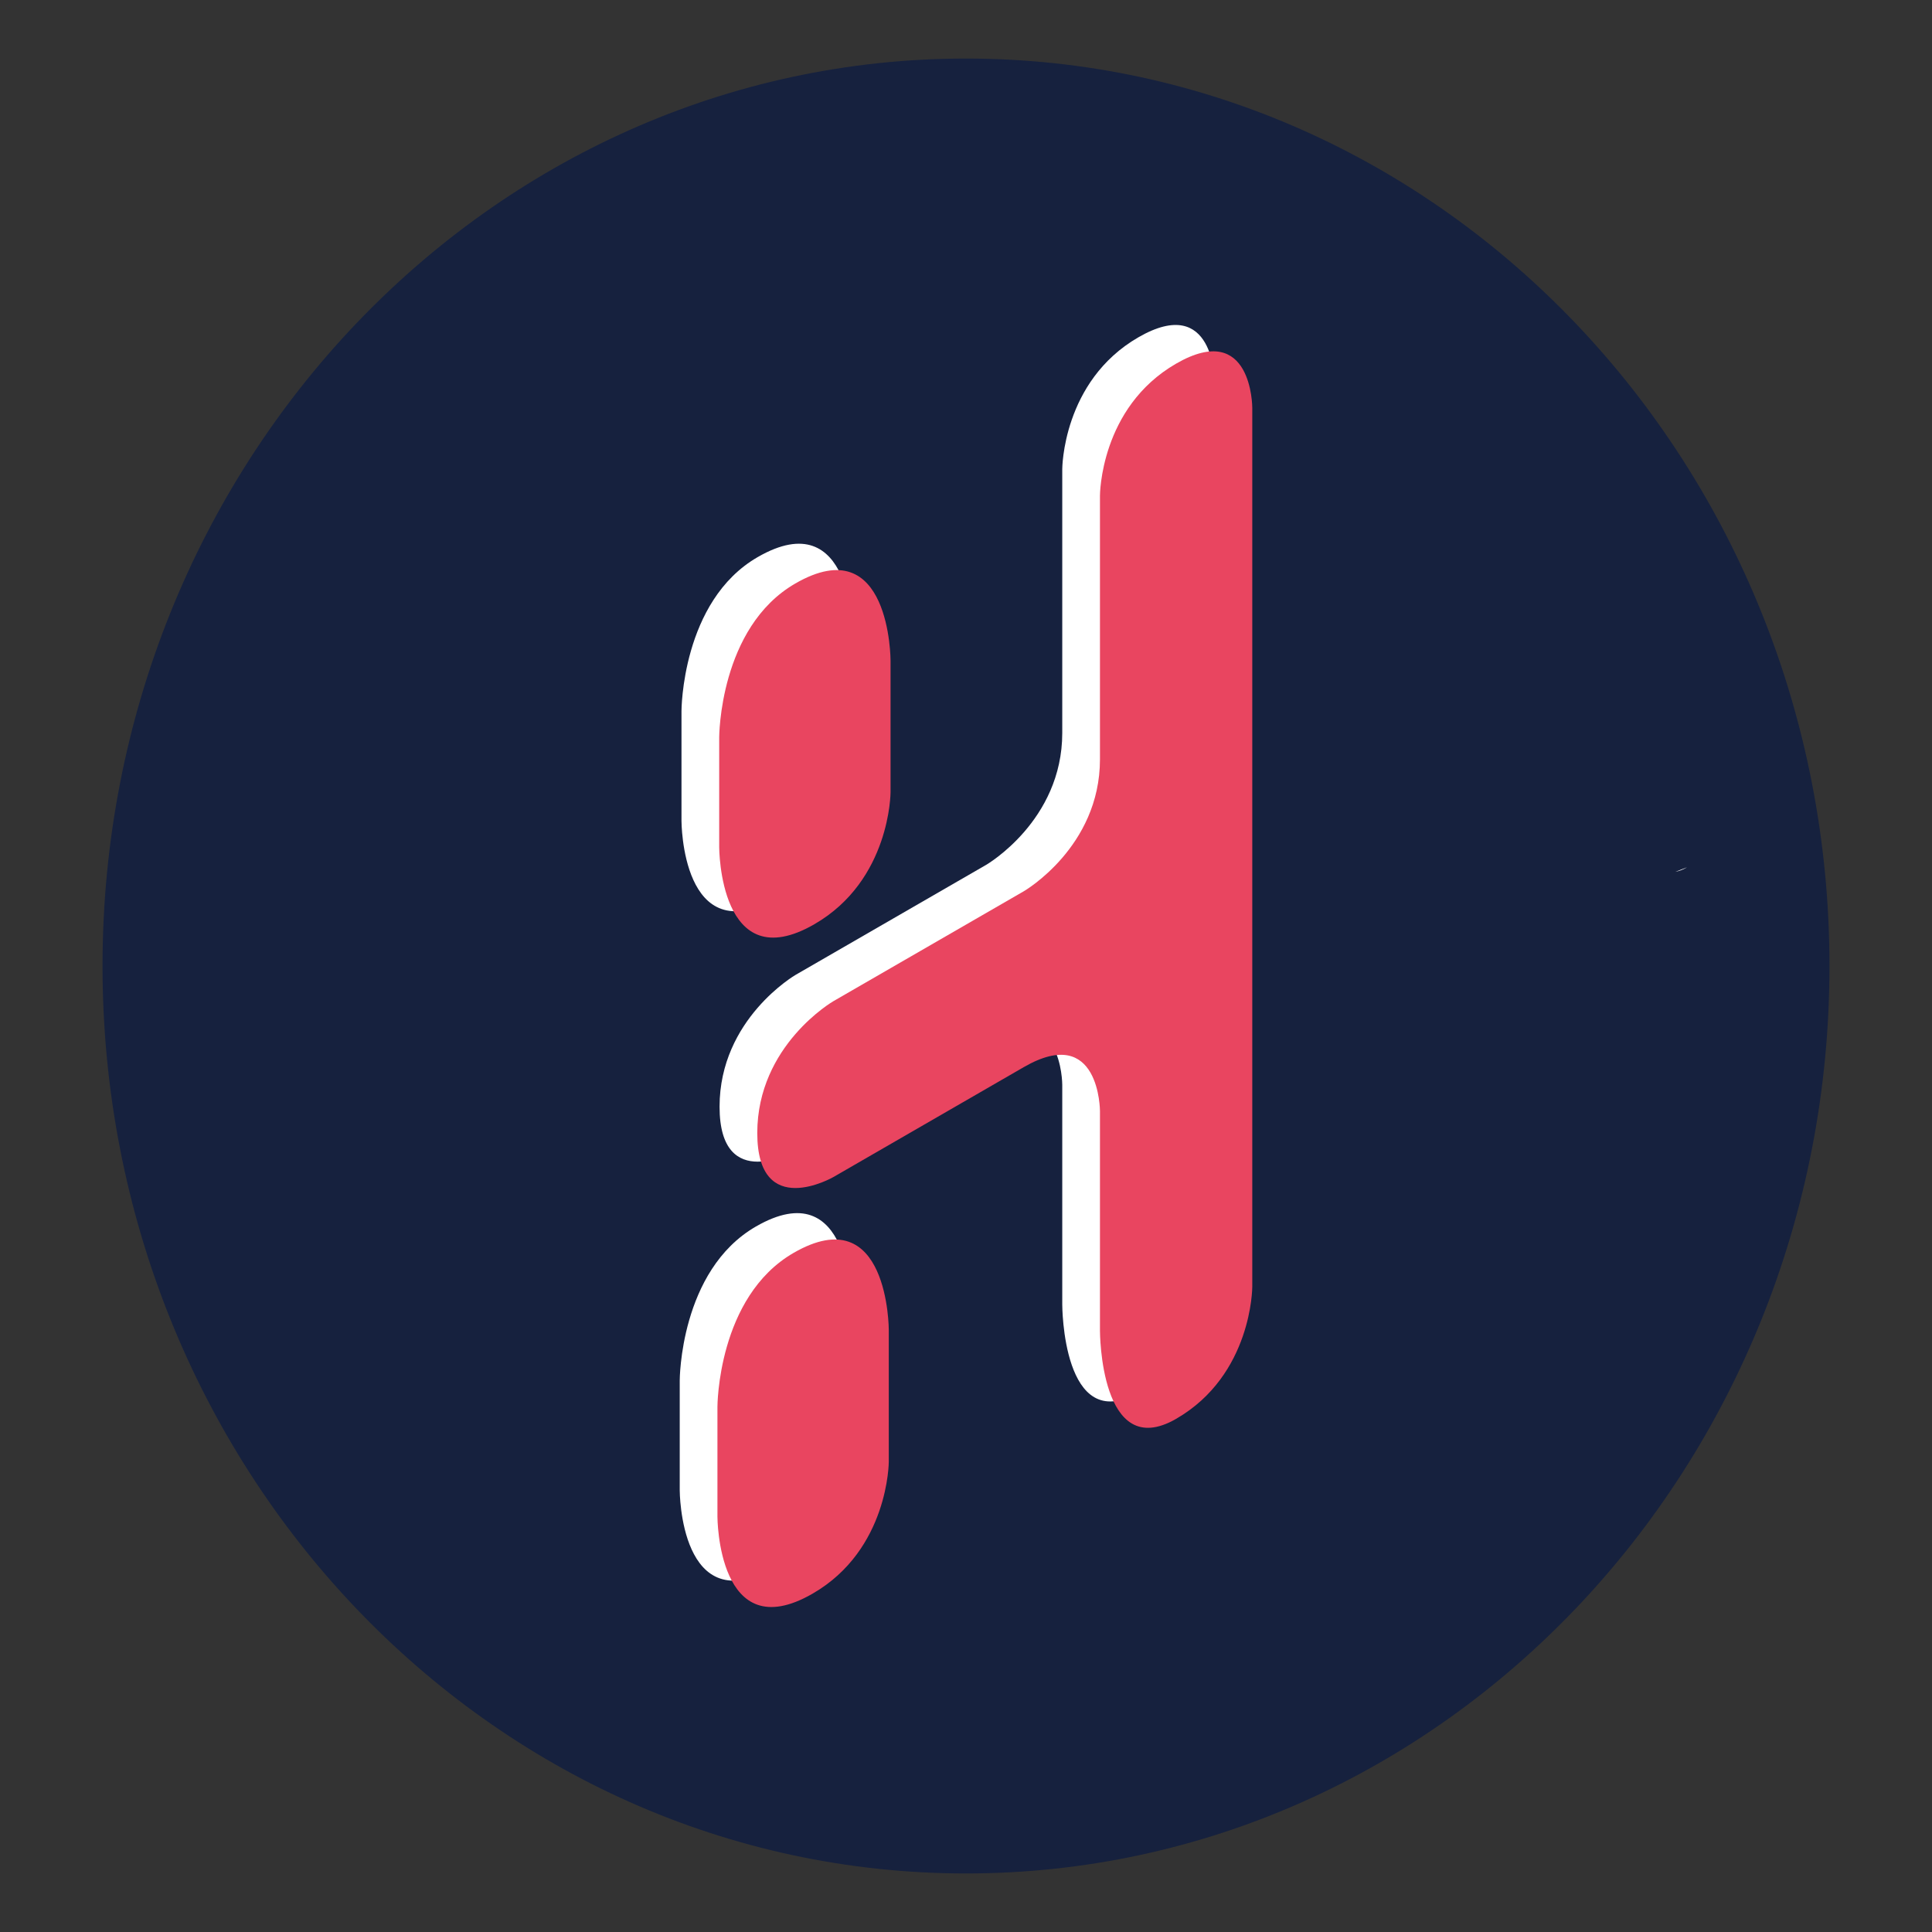
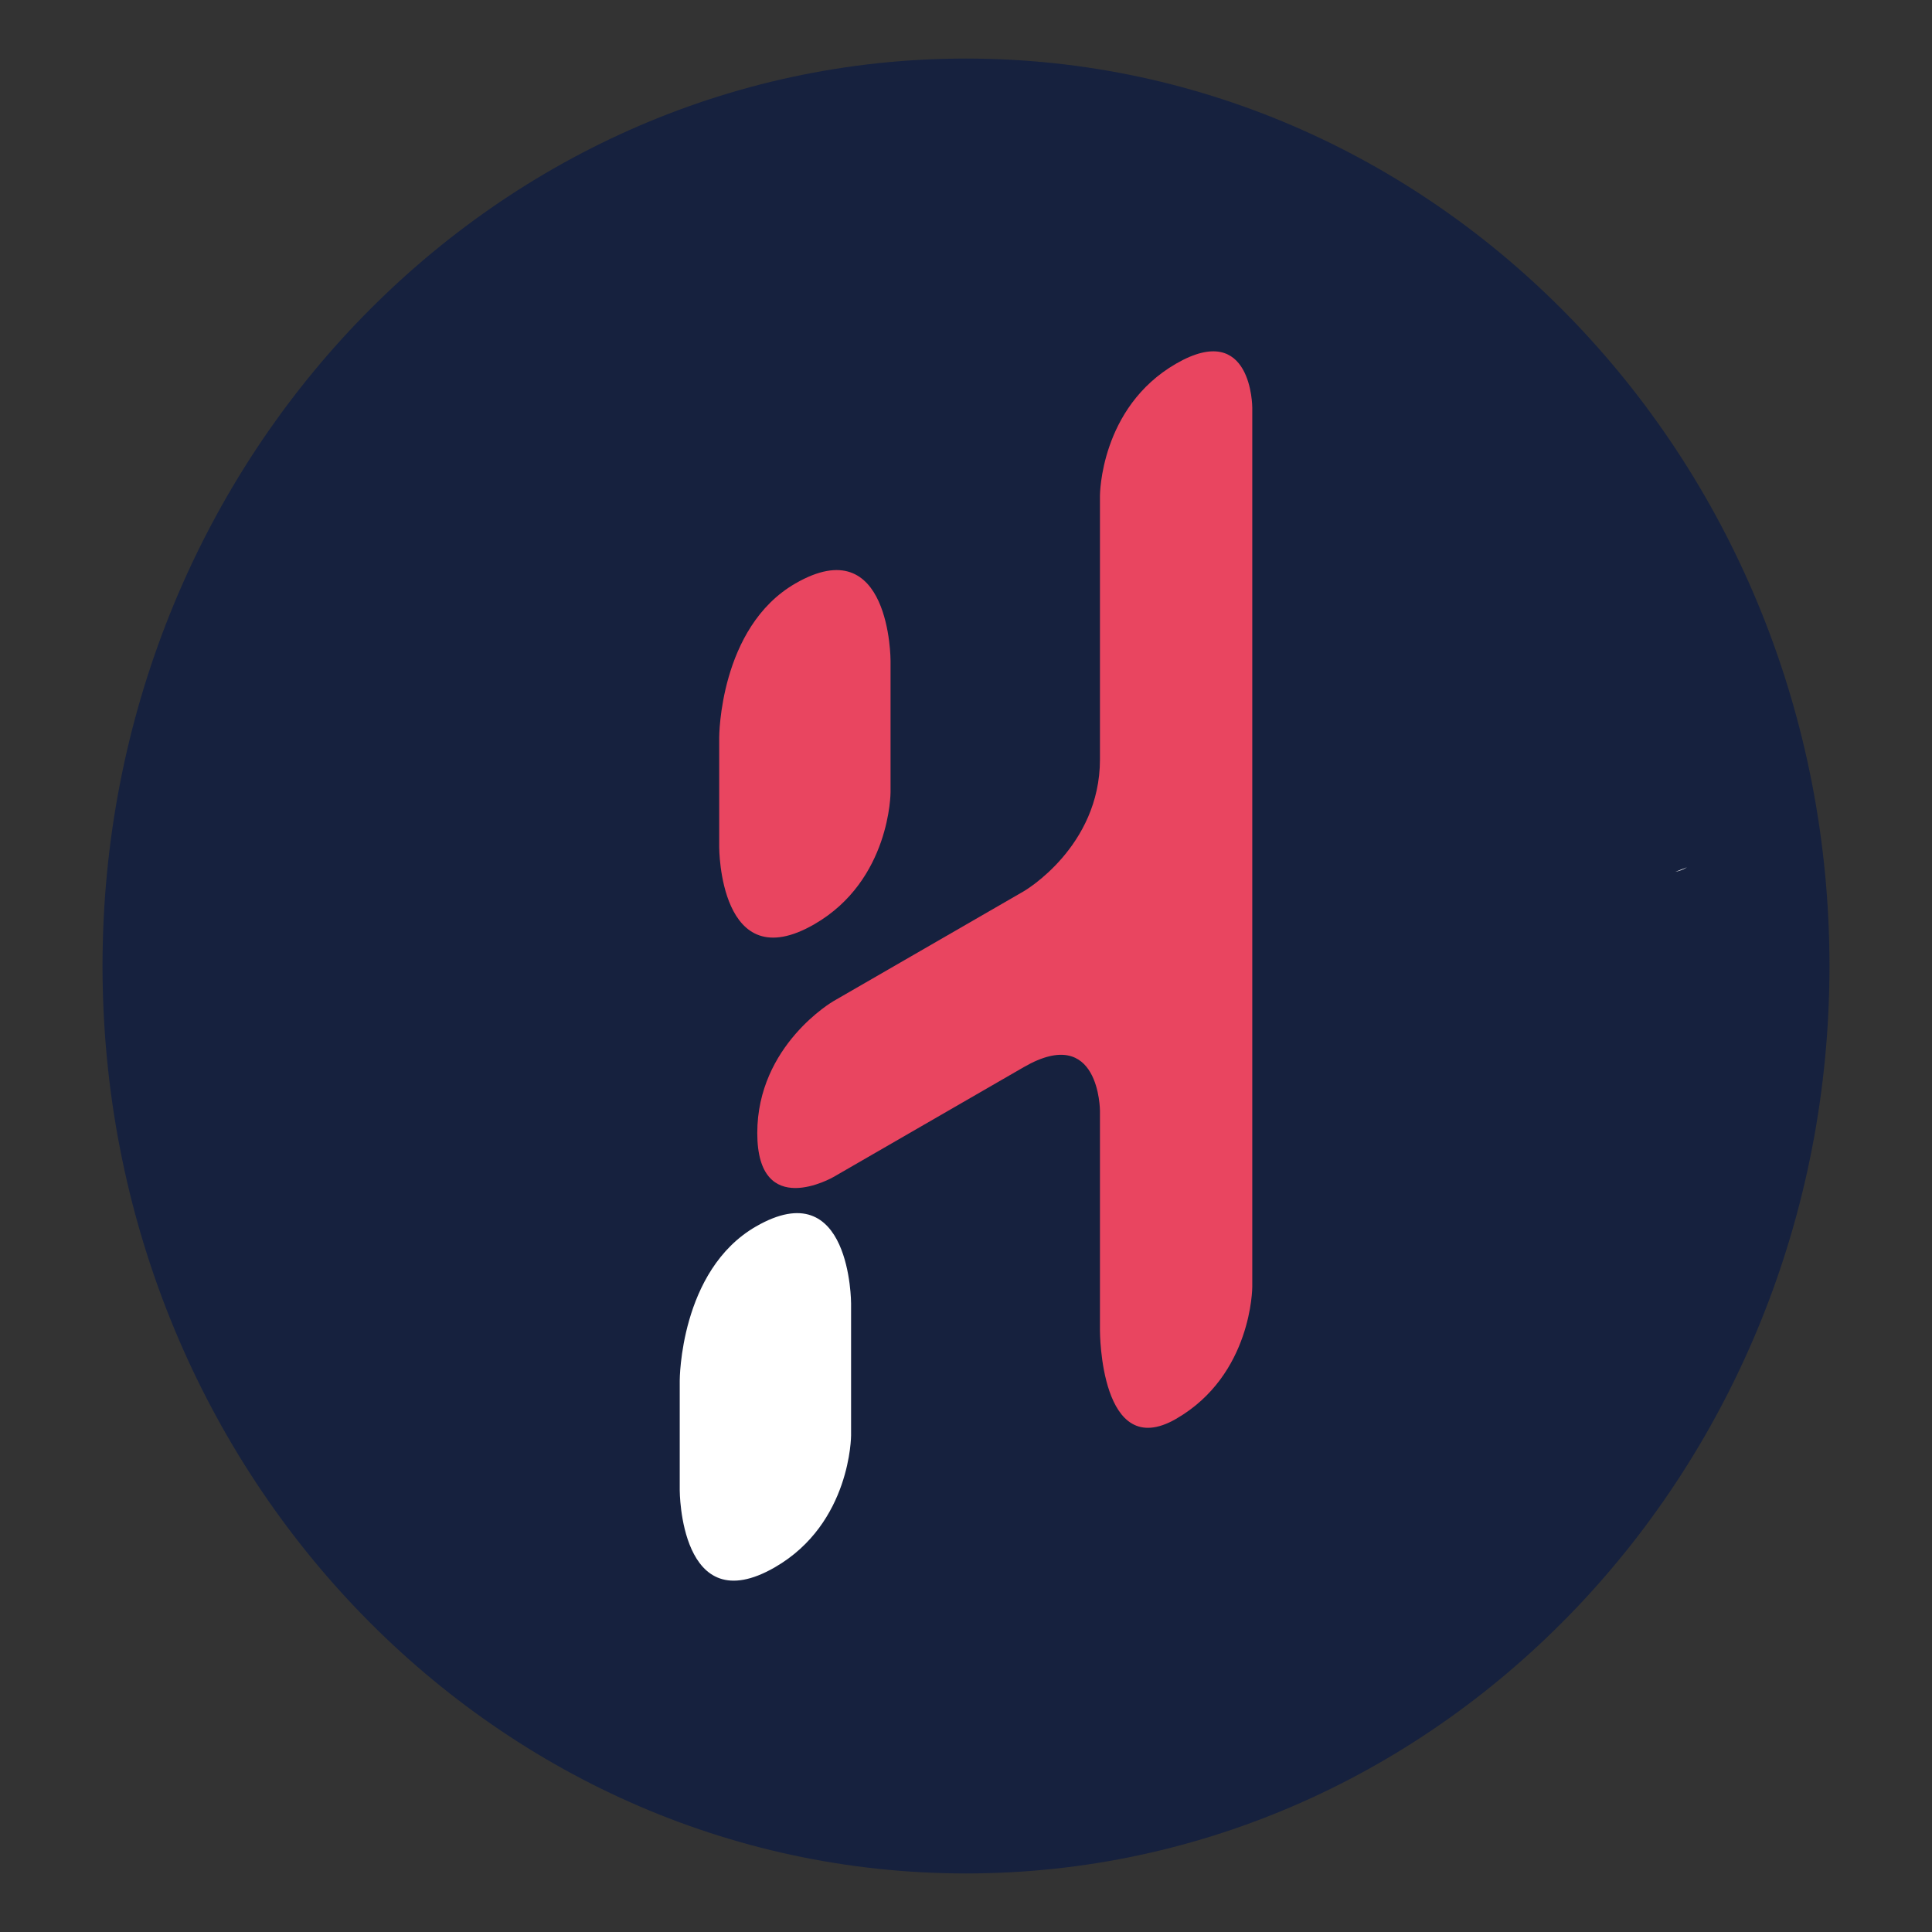
<svg xmlns="http://www.w3.org/2000/svg" xmlns:ns1="http://vectornator.io" height="100%" stroke-miterlimit="10" style="fill-rule:nonzero;clip-rule:evenodd;stroke-linecap:round;stroke-linejoin:round;" version="1.1" viewBox="0 0 1024 1024" width="100%" xml:space="preserve">
  <rect x="0" y="0" width="1024" height="1024" fill="#333333" stroke="none" />
  <defs />
  <g id="Layer-2" ns1:layerName="Layer 2">
    <path d="M54.34 512C54.34 246.37 259.242 31.034 512 31.034C764.758 31.034 969.66 246.37 969.66 512C969.66 777.63 764.758 992.966 512 992.966C259.242 992.966 54.34 777.63 54.34 512Z" fill="#16213e" fill-rule="nonzero" opacity="1" stroke="none" />
  </g>
  <g id="Layer-1-copy" ns1:layerName="Layer 1 copy">
-     <path d="M361.204 376.847C361.204 376.847 361.204 318.589 401.567 295.285C452.02 266.156 452.02 336.066 452.02 336.066L452.02 405.976C452.02 405.976 452.02 452.583 411.658 475.886C361.204 505.015 361.204 435.105 361.204 435.105" fill="#ffffff" fill-rule="nonzero" opacity="1" stroke="none" />
    <path d="M360.272 731.647C360.272 731.647 360.272 673.389 400.635 650.086C451.088 620.956 451.088 690.866 451.088 690.866L451.088 760.776C451.088 760.776 451.088 807.383 410.725 830.686C360.272 859.815 360.272 789.905 360.272 789.905" fill="#ffffff" fill-rule="nonzero" opacity="1" stroke="none" />
-     <path d="M563.017 248.679C563.017 248.679 563.017 202.072 603.38 178.769C643.742 155.465 643.742 202.072 643.742 202.072L643.742 668.139L643.742 668.139C643.742 668.139 643.742 714.745 603.38 738.049C563.017 761.352 563.017 691.442 563.017 691.442L563.017 574.925C563.017 574.925 563.017 528.319 522.655 551.622C482.292 574.925 421.748 609.88 421.748 609.88C421.748 609.88 381.386 633.184 381.386 586.577C381.386 539.97 421.748 516.667 421.748 516.667L522.655 458.409C522.655 458.409 563.017 435.105 563.017 388.499" fill="#ffffff" fill-rule="nonzero" opacity="1" stroke="none" />
    <path d="M887.958 462.084C890.125 461.651 892.263 460.853 894.137 459.681" fill="#ffffff" fill-rule="nonzero" opacity="1" stroke="none" />
  </g>
  <g id="Layer-1" ns1:layerName="Layer 1">
    <path d="M381.19 390.816C381.19 390.816 381.19 332.558 421.552 309.255C472.006 280.126 472.006 350.036 472.006 350.036L472.006 419.946C472.006 419.946 472.006 466.552 431.643 489.856C381.19 518.985 381.19 449.075 381.19 449.075" fill="#e94560" fill-rule="nonzero" opacity="1" stroke="none" />
-     <path d="M380.258 745.617C380.258 745.617 380.258 687.358 420.62 664.055C471.074 634.926 471.074 704.836 471.074 704.836L471.074 774.746C471.074 774.746 471.074 821.353 430.711 844.656C380.258 873.785 380.258 803.875 380.258 803.875" fill="#e94560" fill-rule="nonzero" opacity="1" stroke="none" />
    <path d="M583.003 262.648C583.003 262.648 583.003 216.041 623.365 192.738C663.728 169.435 663.728 216.041 663.728 216.041L663.728 682.108L663.728 682.108C663.728 682.108 663.728 728.715 623.365 752.018C583.003 775.321 583.003 705.411 583.003 705.411L583.003 588.895C583.003 588.895 583.003 542.288 542.64 565.591C502.278 588.895 441.734 623.85 441.734 623.85C441.734 623.85 401.371 647.153 401.371 600.546C401.371 553.94 441.734 530.636 441.734 530.636L542.64 472.378C542.64 472.378 583.003 449.075 583.003 402.468" fill="#e94560" fill-rule="nonzero" opacity="1" stroke="none" />
  </g>
</svg>